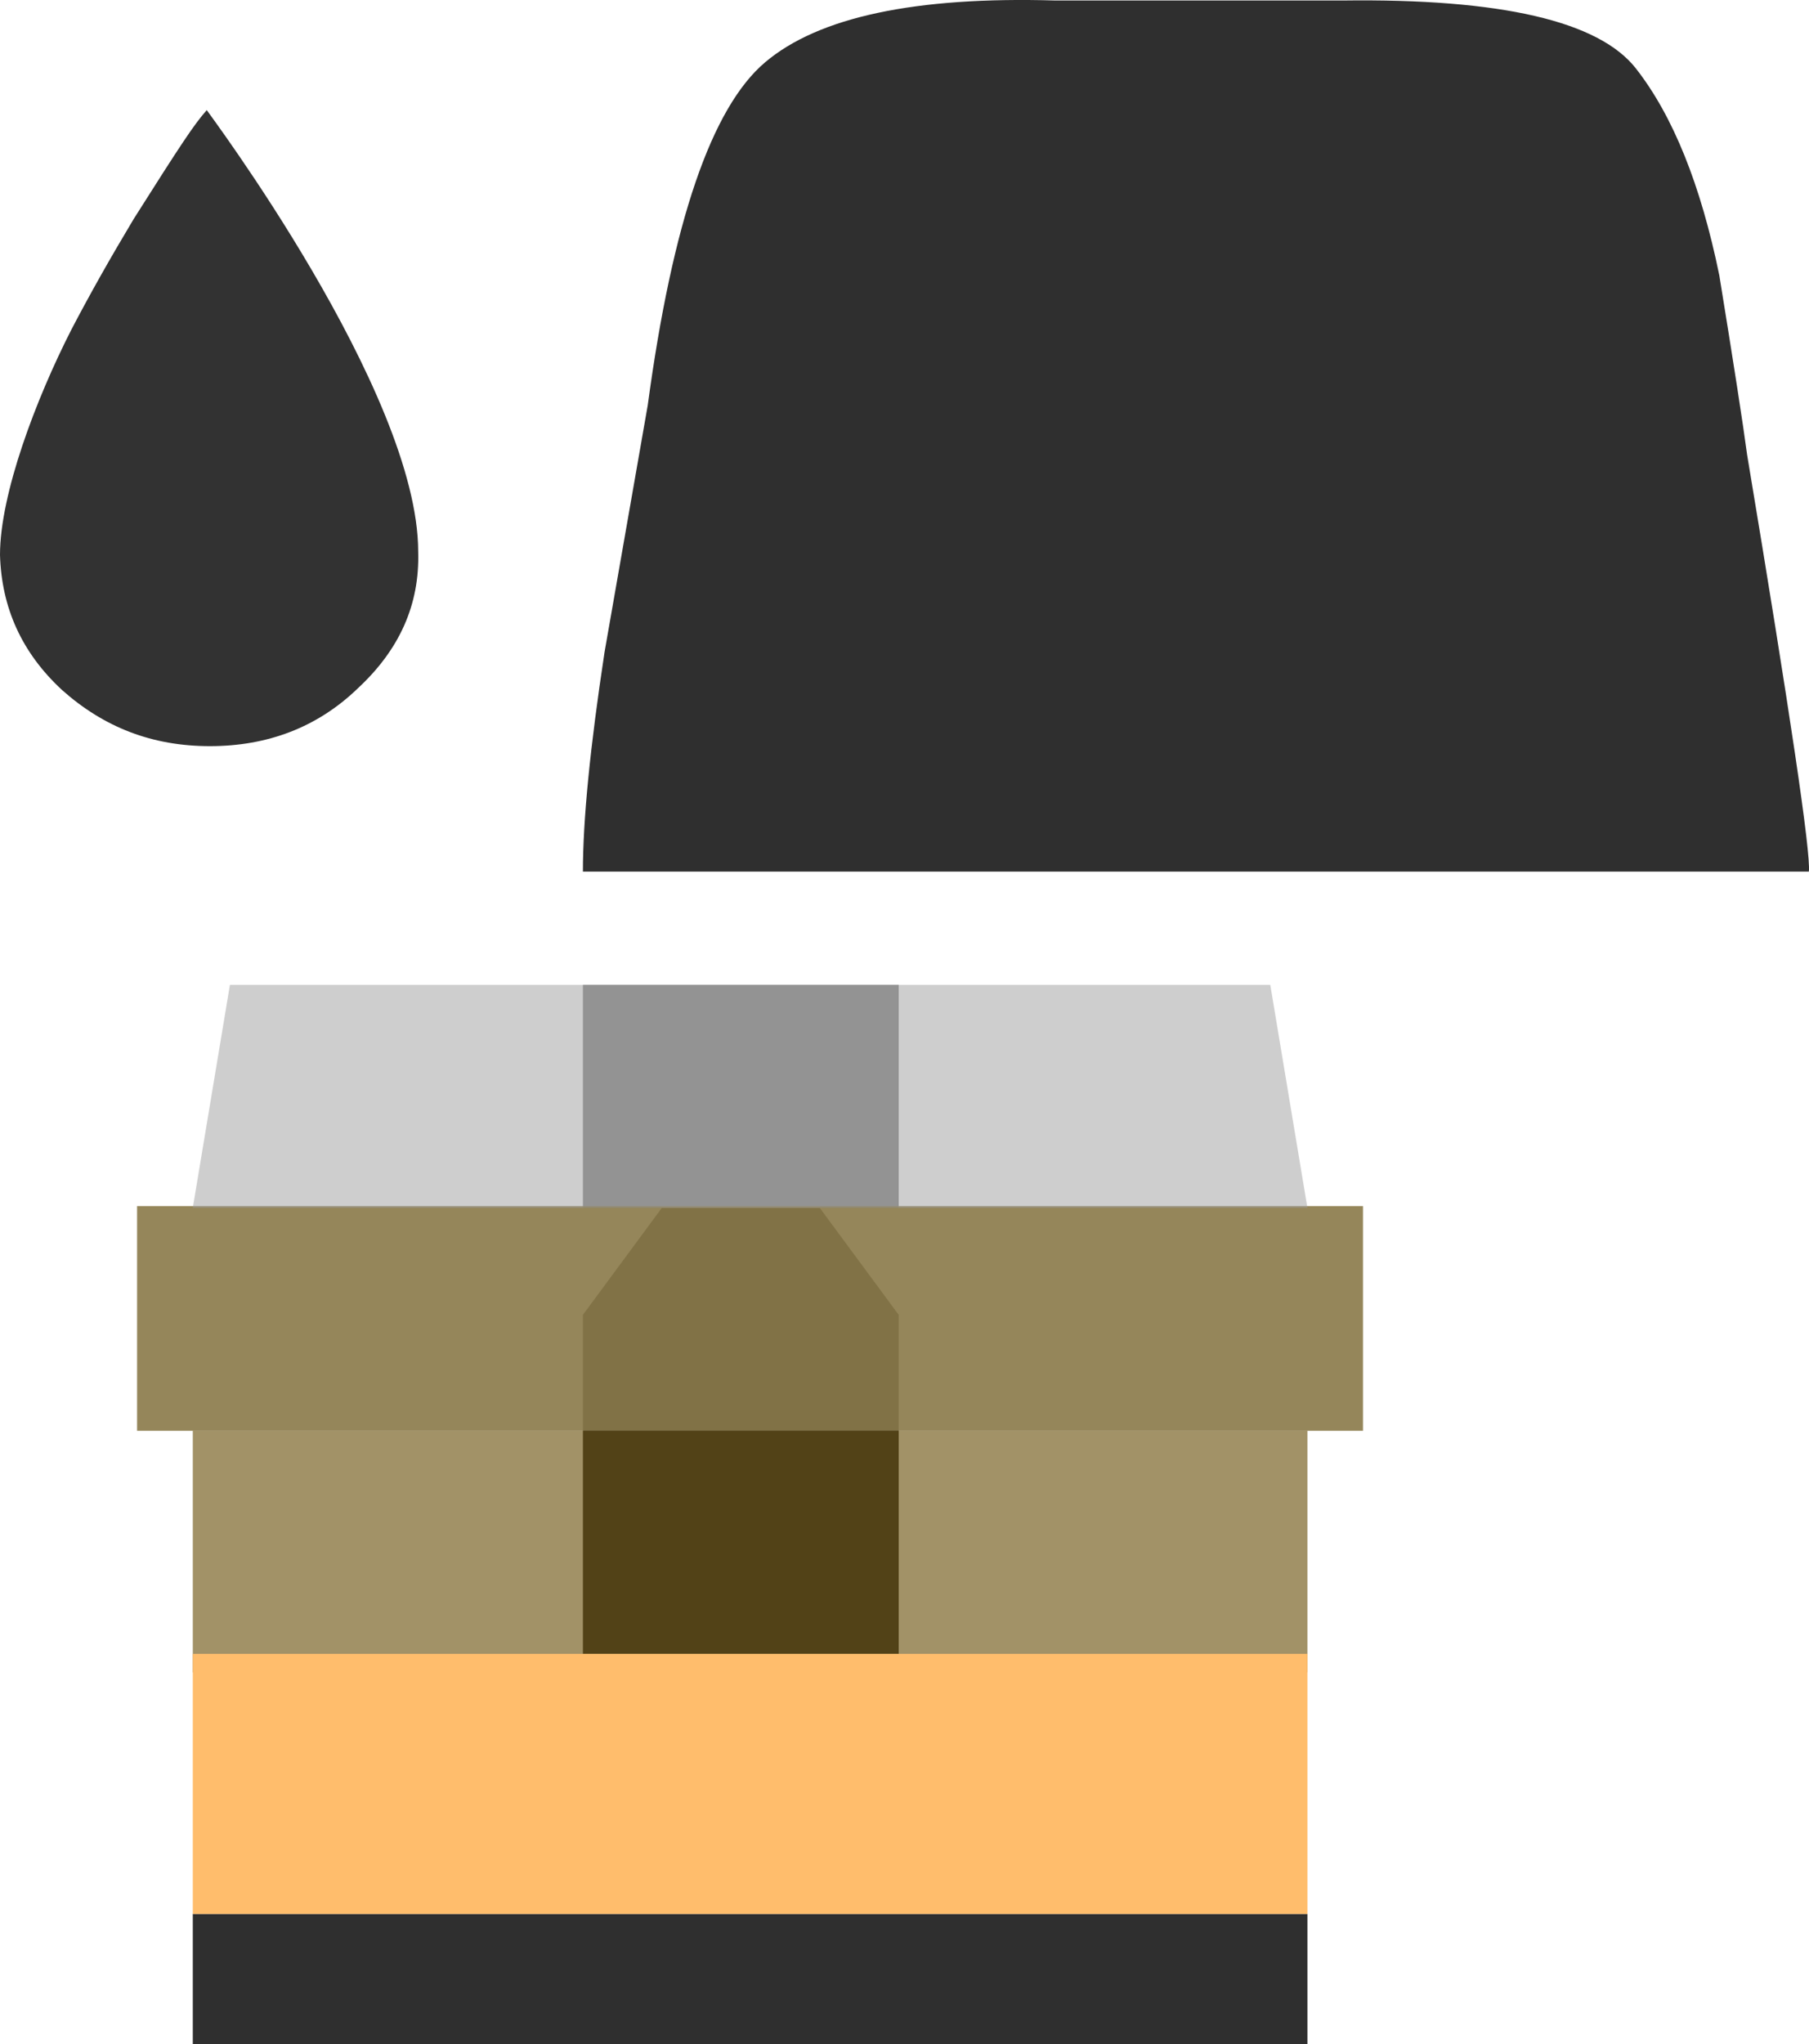
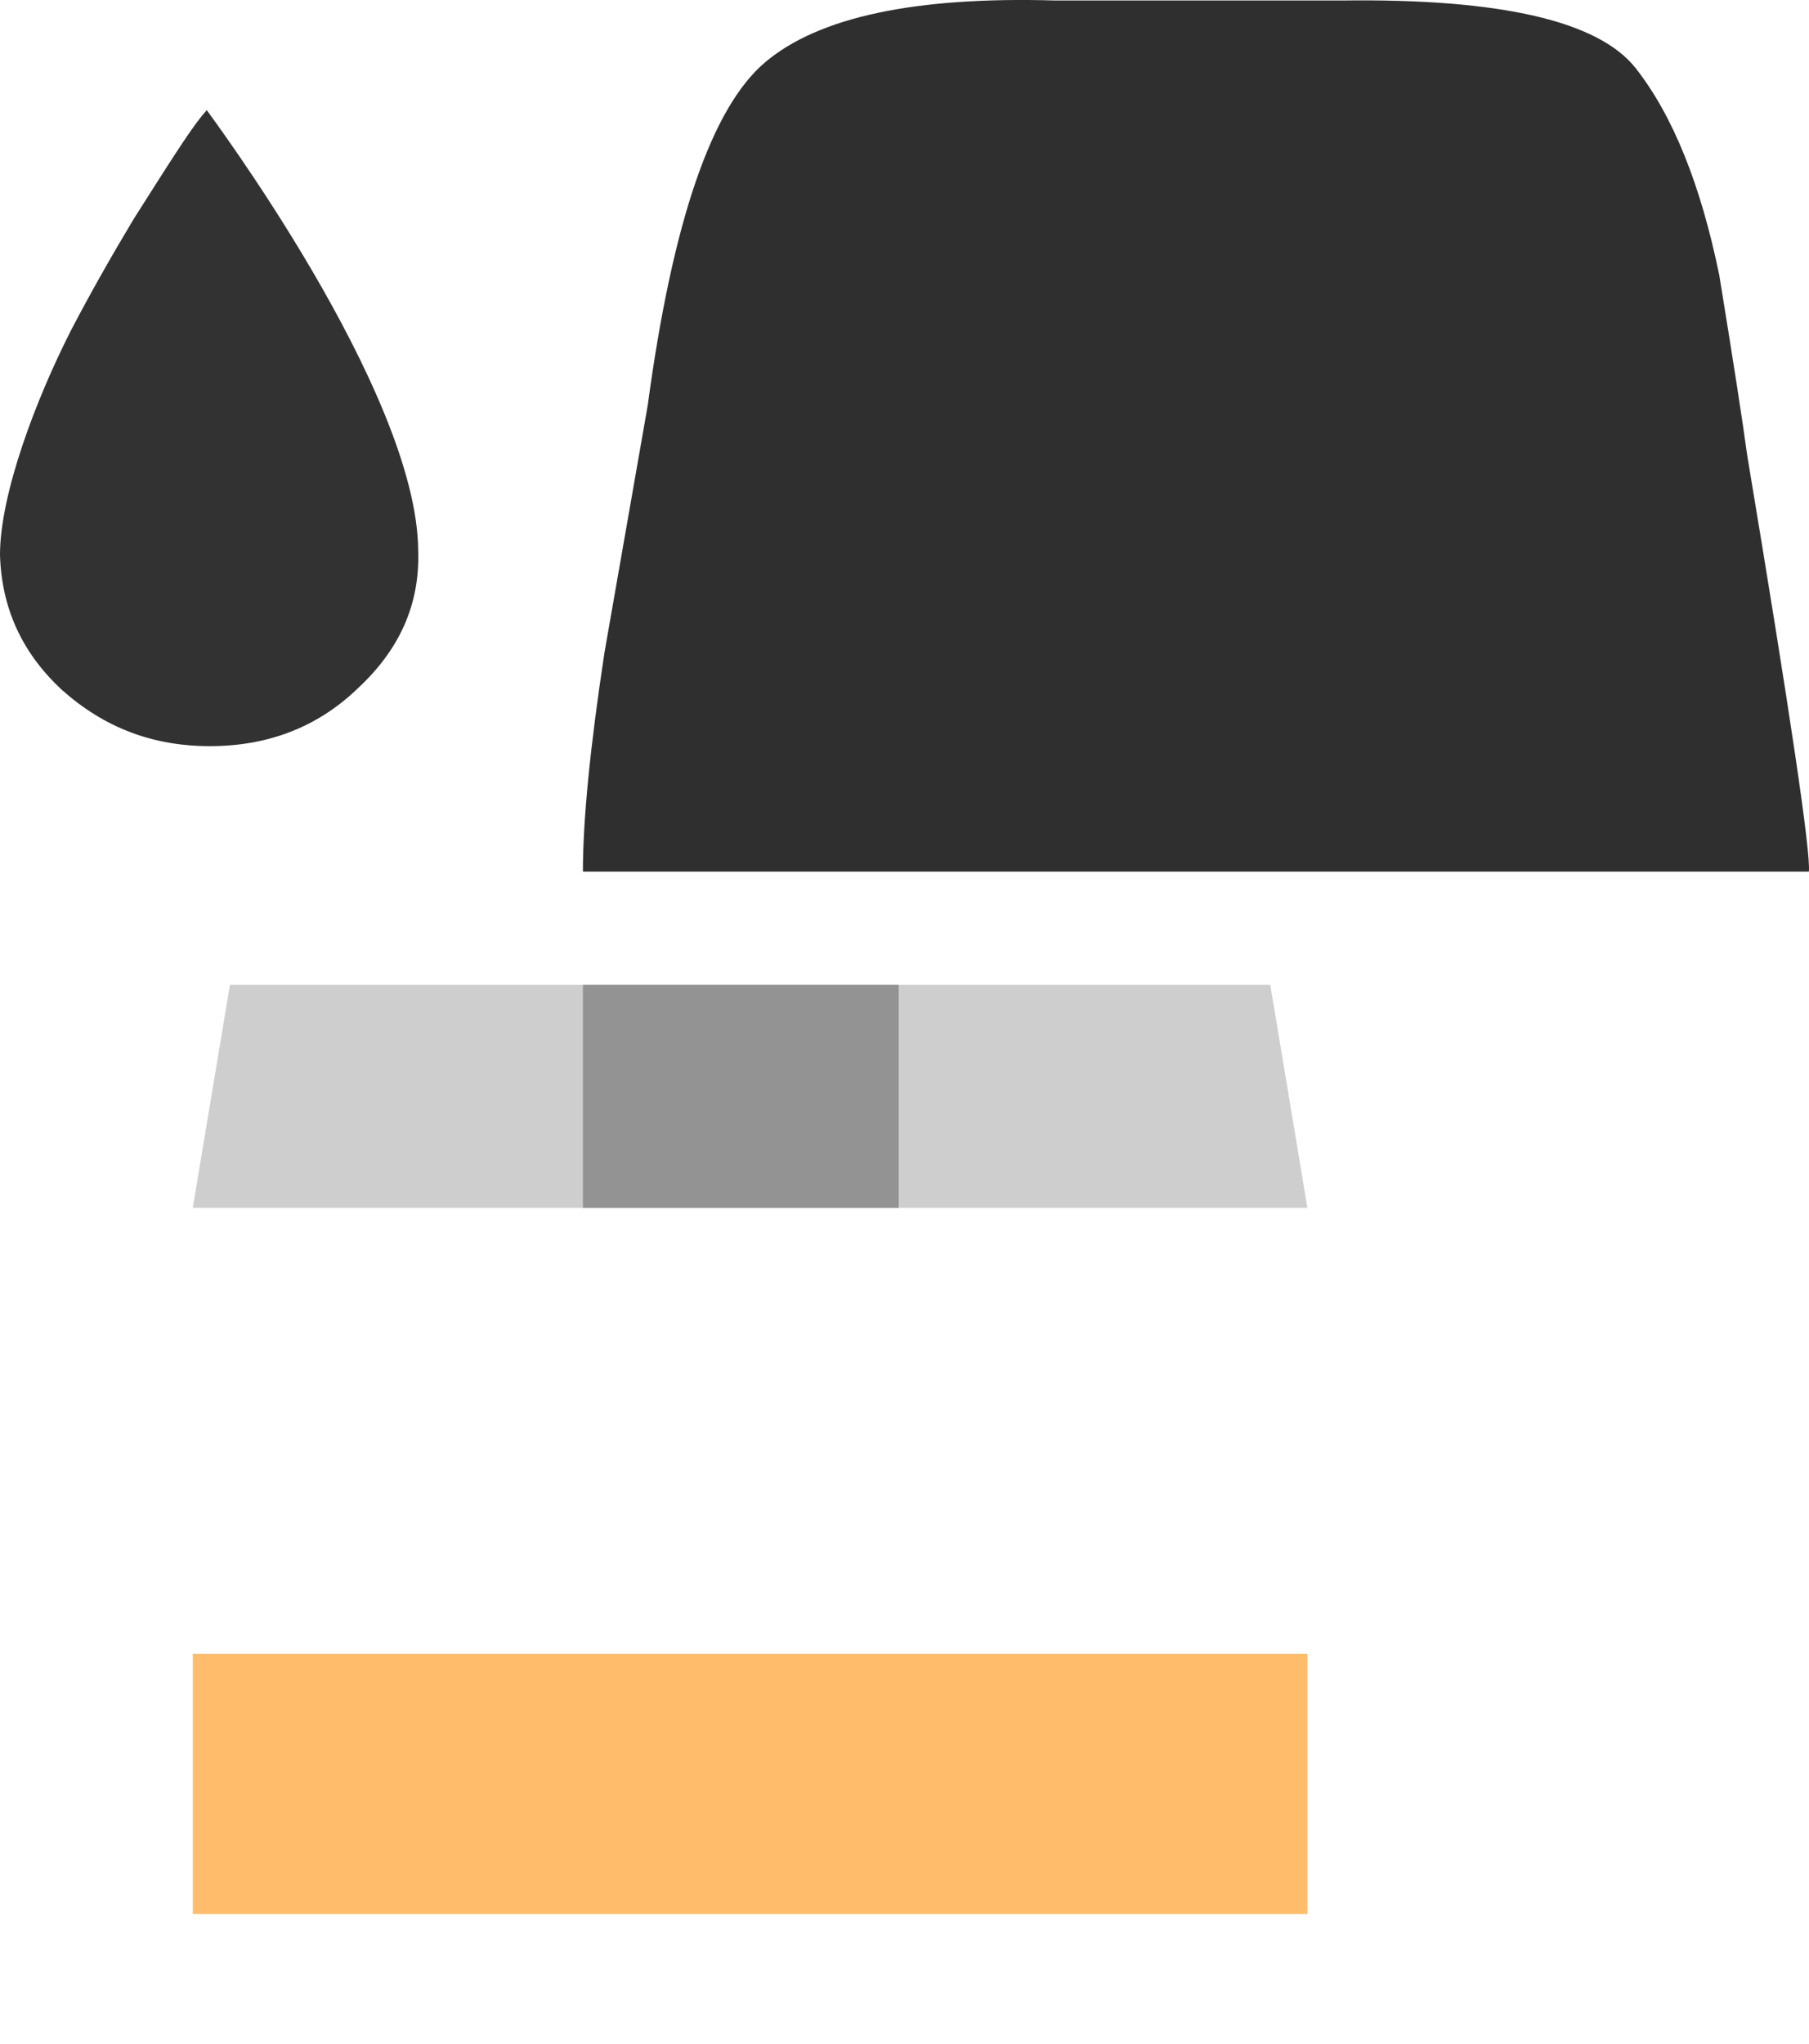
<svg xmlns="http://www.w3.org/2000/svg" fill="none" version="1.1" width="40" height="45.185" viewBox="0 0 40 45.185">
  <defs>
    <filter id="master_svg0_12417_01169" filterUnits="objectBoundingBox" color-interpolation-filters="sRGB" x="0" y="0" width="27.108" height="4.969">
      <feFlood flood-opacity="0" result="BackgroundImageFix" />
      <feBlend mode="normal" in="SourceGraphic" in2="BackgroundImageFix" result="shape" />
      <feGaussianBlur in="BackgroundImage" stdDeviation="0.5" />
      <feComposite in2="SourceAlpha" operator="in" result="effect1_foregroundBlur" />
      <feBlend mode="normal" in="SourceGraphic" in2="effect1_foregroundBlur" result="shape" />
    </filter>
    <filter id="master_svg1_12417_01170" filterUnits="objectBoundingBox" color-interpolation-filters="sRGB" x="0" y="0" width="24.646" height="4.929">
      <feFlood flood-opacity="0" result="BackgroundImageFix" />
      <feBlend mode="normal" in="SourceGraphic" in2="BackgroundImageFix" result="shape" />
      <feGaussianBlur in="BackgroundImage" stdDeviation="2" />
      <feComposite in2="SourceAlpha" operator="in" result="effect1_foregroundBlur" />
      <feBlend mode="normal" in="SourceGraphic" in2="effect1_foregroundBlur" result="shape" />
    </filter>
    <filter id="master_svg2_12417_01173" filterUnits="objectBoundingBox" color-interpolation-filters="sRGB" x="0" y="0" width="24.646" height="5.34">
      <feFlood flood-opacity="0" result="BackgroundImageFix" />
      <feBlend mode="normal" in="SourceGraphic" in2="BackgroundImageFix" result="shape" />
      <feGaussianBlur in="BackgroundImage" stdDeviation="1" />
      <feComposite in2="SourceAlpha" operator="in" result="effect1_foregroundBlur" />
      <feBlend mode="normal" in="SourceGraphic" in2="effect1_foregroundBlur" result="shape" />
    </filter>
  </defs>
  <g>
    <g>
-       <path d="M12.889,31.629L12.889,36.559L19.872,36.559L19.872,31.629L19.872,29.165L19.872,29.066L18.126,26.7L16.381,26.7L14.635,26.7L12.889,29.066L12.889,29.165L12.889,31.629Z" fill="#383838" fill-opacity="1" />
-     </g>
+       </g>
    <g transform="matrix(1,0,0,-1,0,53.4)">
      <path d="M12.889,26.749L12.889,27.111L12.889,29.165L12.889,31.629L19.872,31.629L19.872,29.165L19.872,27.932L19.872,26.7L18.126,26.7L16.381,26.7L14.635,26.7L12.889,26.7L12.889,26.749Z" fill="#898989" fill-opacity="1" />
    </g>
    <g filter="url(#master_svg0_12417_01169)">
-       <path d="M3.031,26.661Q3.031,28.368,3.031,31.629L3.987,31.629L29.183,31.629L30.138,31.629L30.138,26.661L16.585,26.661L3.031,26.661Z" fill="#8A7949" fill-opacity="0.9" />
-     </g>
+       </g>
    <g filter="url(#master_svg1_12417_01170)">
      <path d="M4.263,26.7L5.132,26.7L28.04,26.7L28.909,26.7L28.088,21.771L16.586,21.771L5.084,21.771L4.263,26.7Z" fill="#9E9E9E" fill-opacity="0.5" />
    </g>
    <g>
      <path d="M12.889,19.267L39.997,19.267Q40.065,18.652,38.631,10.049Q38.495,9.025,38.017,6.088Q37.402,3.084,36.173,1.514Q34.944,-0.057,29.686,0.011L23.336,0.011Q18.693,-0.125,16.918,1.377Q15.142,2.879,14.323,8.956L13.367,14.419Q12.889,17.56,12.889,19.267Z" fill="#2F2F2F" fill-opacity="1" />
    </g>
    <g>
-       <path d="M4.263,42.309L4.263,45.185L28.909,45.185L28.909,42.309L4.263,42.309Z" fill="#2F2F2F" fill-opacity="1" />
-     </g>
+       </g>
    <g filter="url(#master_svg2_12417_01173)">
-       <path d="M4.263,31.629L4.263,36.969L28.909,36.969L28.909,31.629L4.263,31.629Z" fill="#644A03" fill-opacity="0.6" />
-     </g>
+       </g>
    <g>
      <path d="M4.263,36.559L4.263,42.309L28.909,42.309L28.909,36.559L4.263,36.559Z" fill="#FFBD6C" fill-opacity="1" />
    </g>
    <g>
      <path d="M4.572,2.434C4.297,2.744,4.022,3.156,2.956,4.841C2.441,5.7,1.994,6.491,1.581,7.281C0.791,8.828,0,10.925,0,12.266C0.034,13.435,0.481,14.431,1.375,15.256C2.303,16.081,3.369,16.494,4.641,16.494C5.913,16.494,7.013,16.081,7.906,15.222C8.834,14.363,9.281,13.366,9.247,12.197C9.247,8.656,4.537,2.4,4.572,2.434Z" fill="#323232" fill-opacity="1" style="mix-blend-mode:passthrough" />
    </g>
  </g>
</svg>